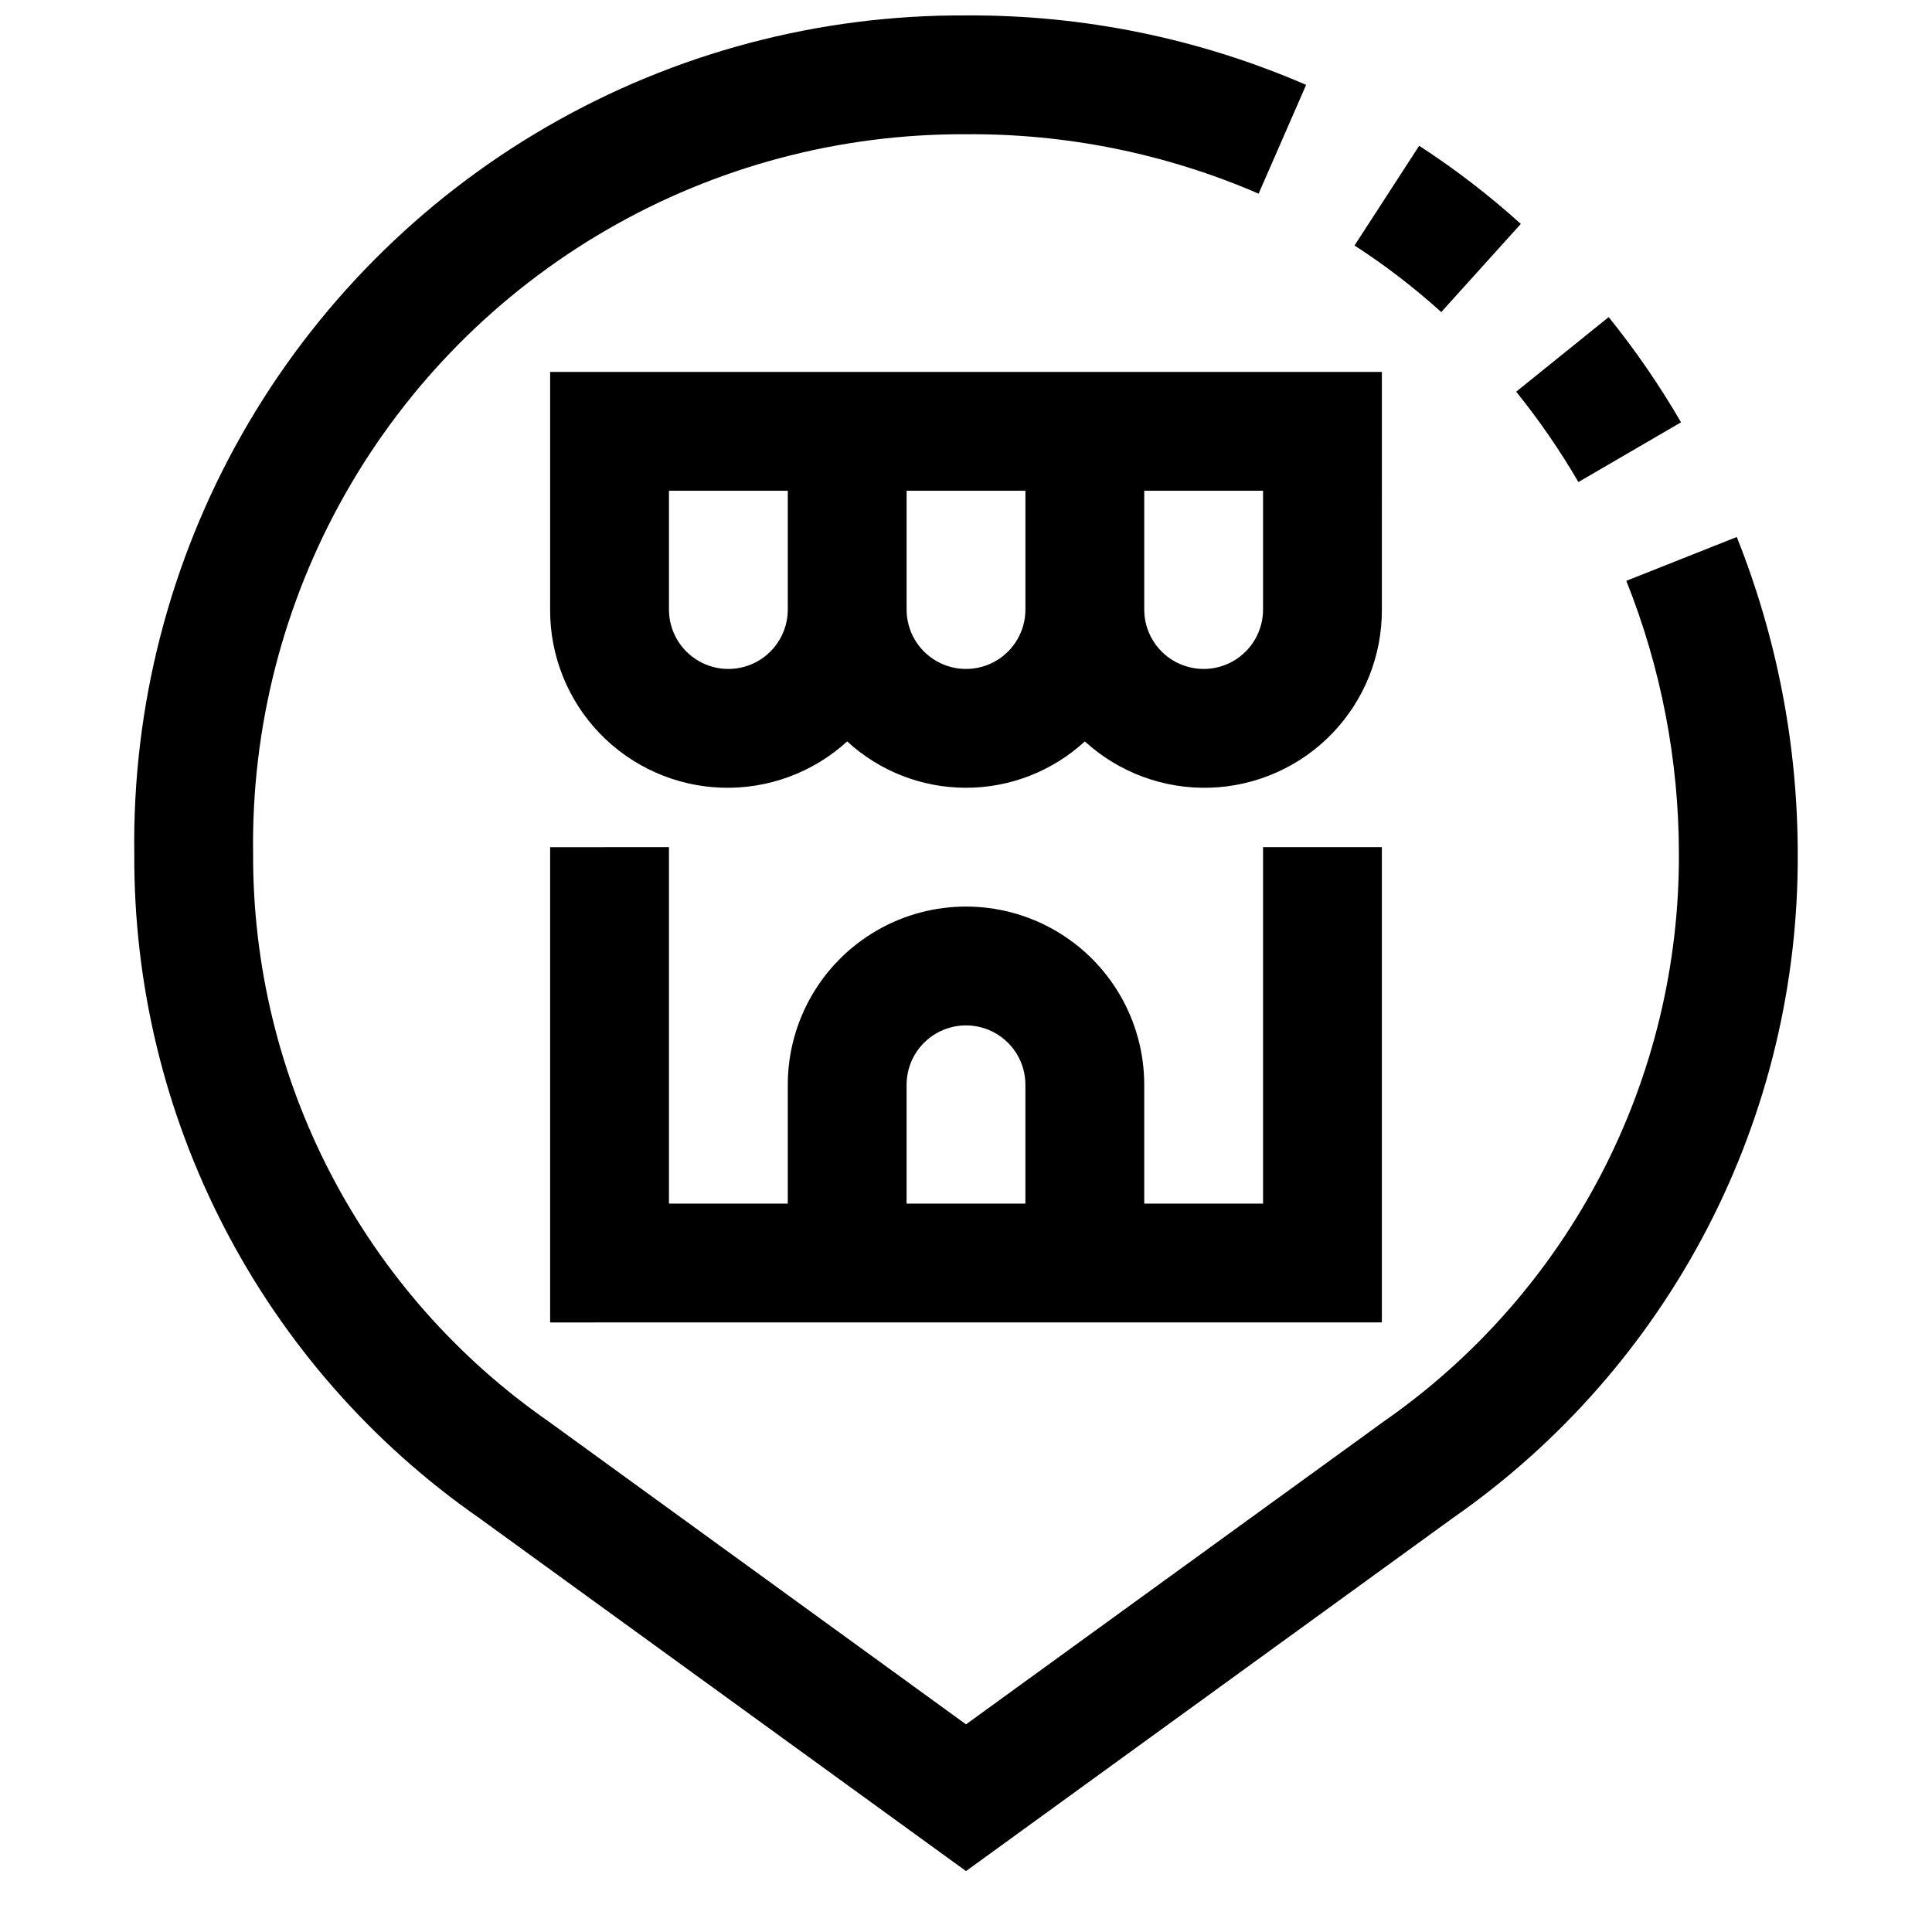
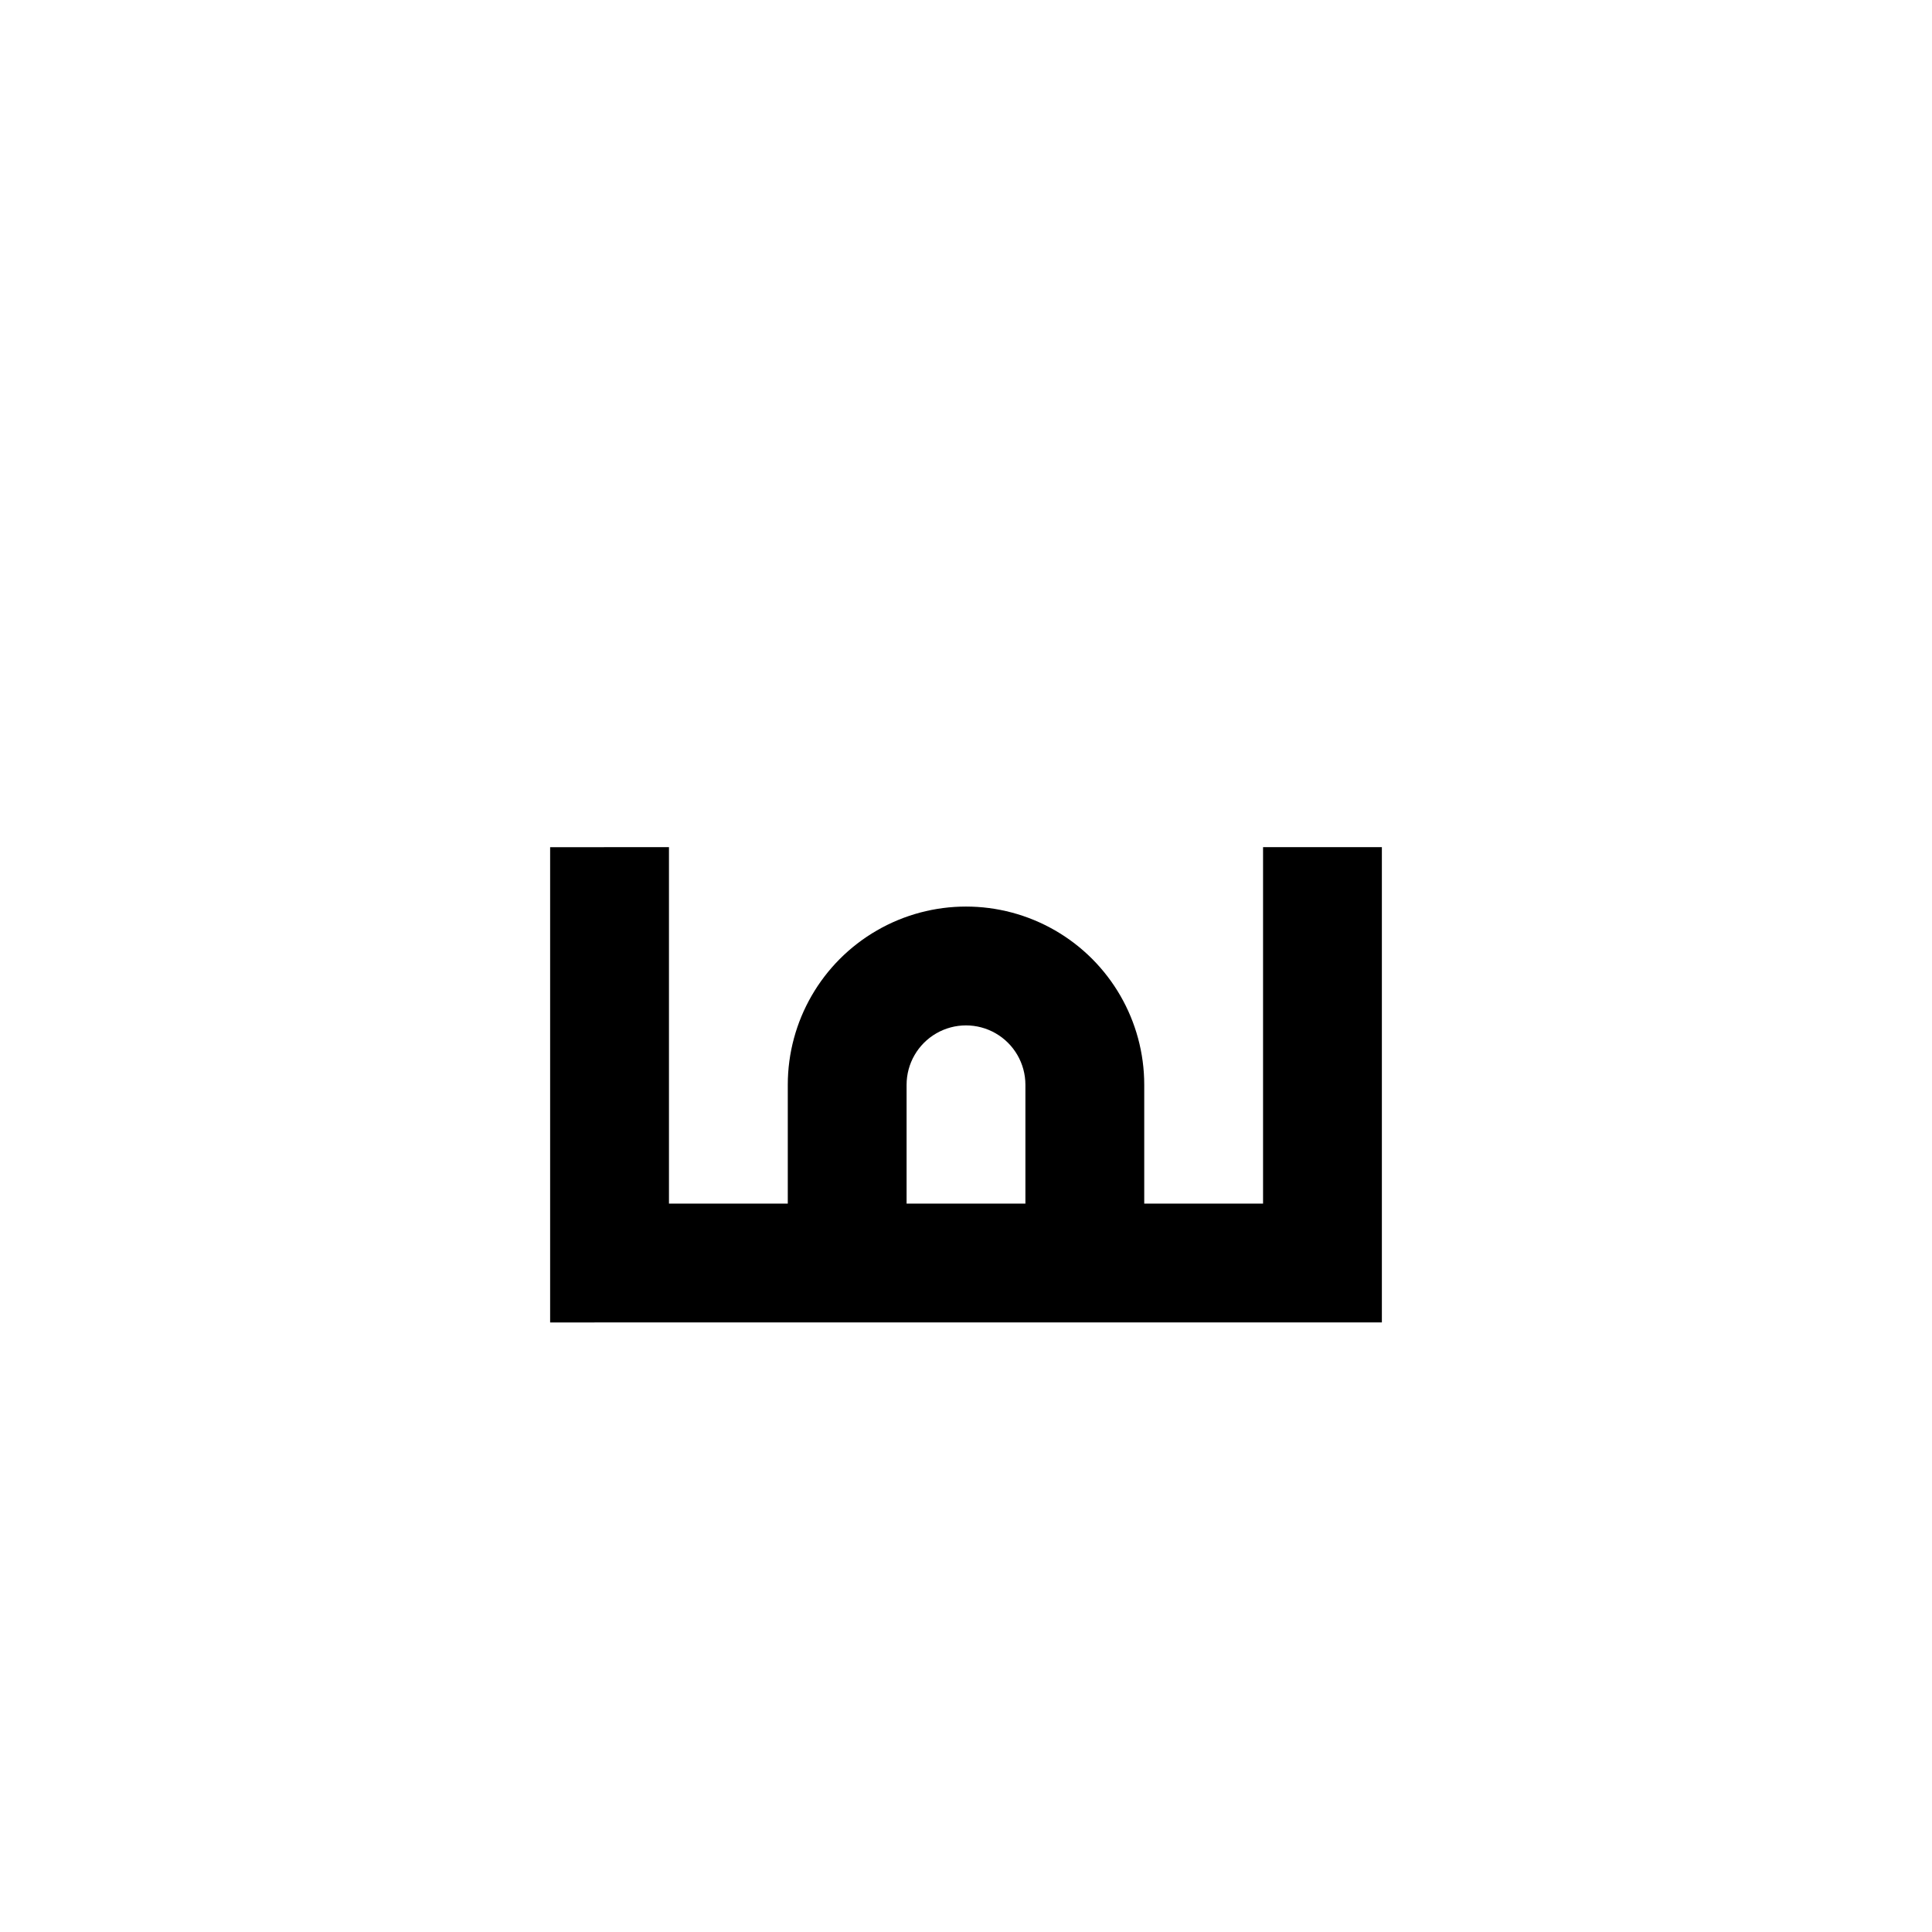
<svg xmlns="http://www.w3.org/2000/svg" width="800px" height="800px" version="1.1" viewBox="144 144 512 512">
  <defs>
    <clipPath id="a">
-       <path d="m179 148.09h442v491.91h-442z" />
-     </clipPath>
+       </clipPath>
  </defs>
-   <path d="m547.03 203.34c-8.41-7.609-17.418-14.535-26.938-20.703l-17.129 26.418c8.121 5.258 15.809 11.16 22.984 17.648z" />
-   <path d="m562.29 271.75 27.207-15.84-0.004 0.004c-5.676-9.766-12.086-19.09-19.176-27.883l-24.512 19.773c6.094 7.555 11.605 15.559 16.484 23.945z" />
  <g clip-path="url(#a)">
-     <path d="m604.26 286.31-29.27 11.617c9.188 22.984 13.918 47.512 13.934 72.266 0.129 29.555-6.93 58.699-20.562 84.926-13.633 26.223-33.434 48.742-57.699 65.617l-110.66 80.234-110.66-80.293-0.004-0.004c-24.254-16.867-44.051-39.379-57.684-65.59-13.633-26.215-20.695-55.344-20.578-84.891-0.469-33.402 7.973-66.324 24.453-95.379 16.48-29.055 40.406-53.195 69.316-69.934 28.91-16.738 61.754-25.473 95.16-25.301 26.66-0.207 53.07 5.156 77.539 15.742l12.594-28.828v0.004c-28.441-12.332-59.137-18.598-90.133-18.406-38.949-0.223-77.25 9.934-110.97 29.426-33.719 19.496-61.629 47.625-80.867 81.488-19.238 33.863-29.102 72.242-28.582 111.19-0.184 34.547 8.031 68.617 23.941 99.281 15.906 30.668 39.027 57.008 67.375 76.754l129.1 93.629 129.1-93.629c28.344-19.746 51.465-46.086 67.375-76.754 15.906-30.664 24.121-64.734 23.938-99.281-0.016-28.734-5.496-57.199-16.152-83.883z" />
-   </g>
-   <path d="m510.21 242.56h-220.42v62.977c-0.055 12.246 4.672 24.031 13.172 32.848 8.504 8.816 20.109 13.969 32.348 14.363 12.242 0.391 24.152-4.008 33.203-12.262 8.582 7.898 19.82 12.281 31.488 12.281 11.664 0 22.902-4.383 31.488-12.281 9.047 8.254 20.957 12.652 33.199 12.262 12.242-0.395 23.848-5.547 32.348-14.363 8.5-8.816 13.227-20.602 13.172-32.848zm-157.44 62.977c0 5.625-3 10.82-7.871 13.633-4.871 2.812-10.871 2.812-15.746 0-4.871-2.812-7.871-8.008-7.871-13.633v-31.488h31.488zm62.977 0c0 5.625-3 10.82-7.871 13.633s-10.875 2.812-15.746 0-7.871-8.008-7.871-13.633v-31.488h31.488zm62.977 0c0 5.625-3 10.82-7.871 13.633s-10.875 2.812-15.746 0c-4.871-2.812-7.871-8.008-7.871-13.633v-31.488h31.488z" />
+     </g>
  <path d="m289.79 368.51v125.95l220.42-0.004v-125.95h-31.488v94.465h-31.488v-31.488c0-16.875-9.004-32.469-23.617-40.906s-32.617-8.438-47.23 0c-14.613 8.438-23.617 24.031-23.617 40.906v31.488h-31.488v-94.465zm94.465 62.977c0-5.625 3-10.824 7.871-13.637s10.875-2.812 15.746 0 7.871 8.012 7.871 13.637v31.488h-31.488z" />
</svg>